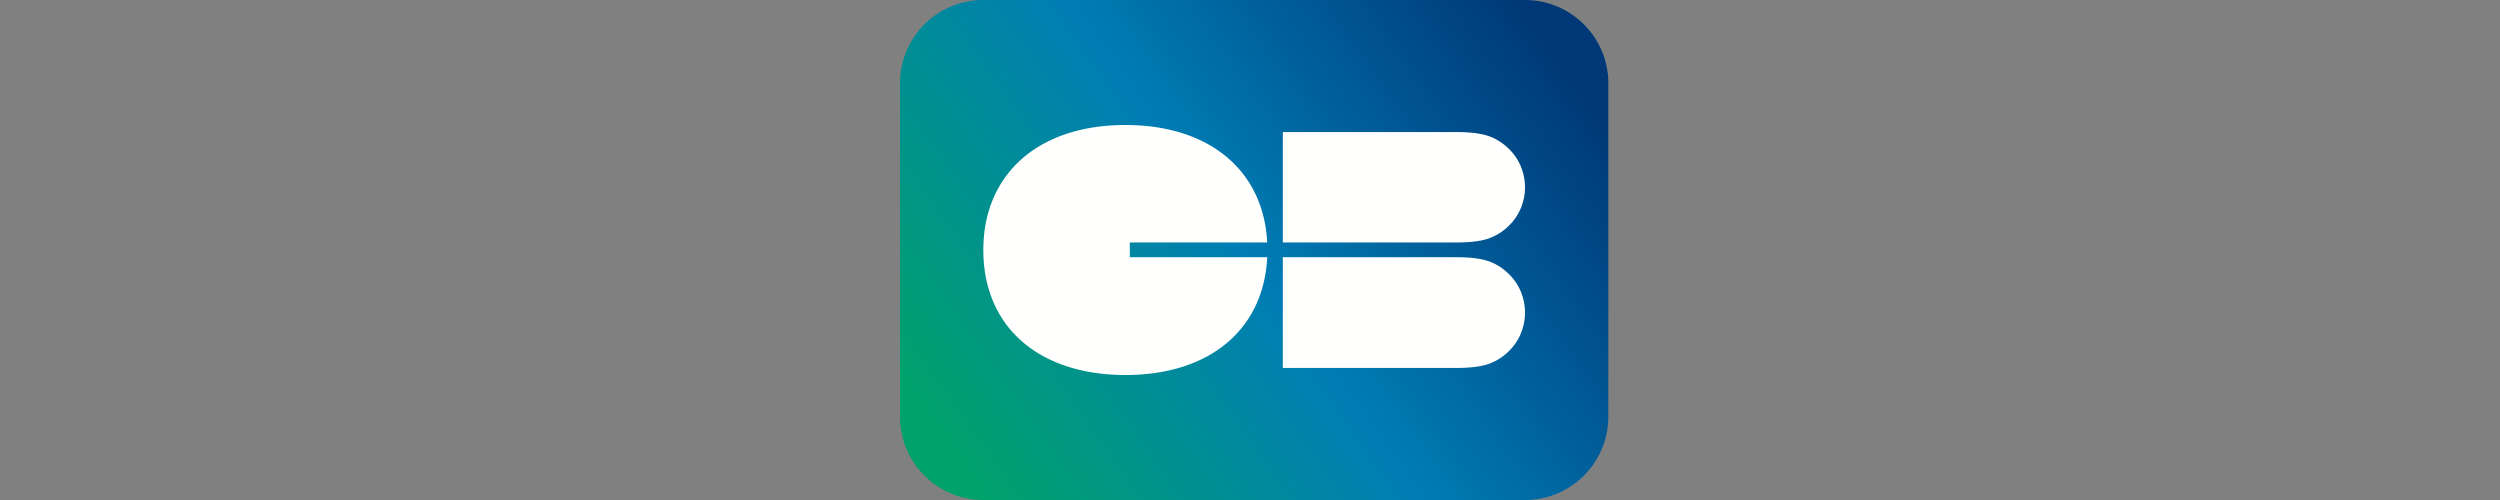
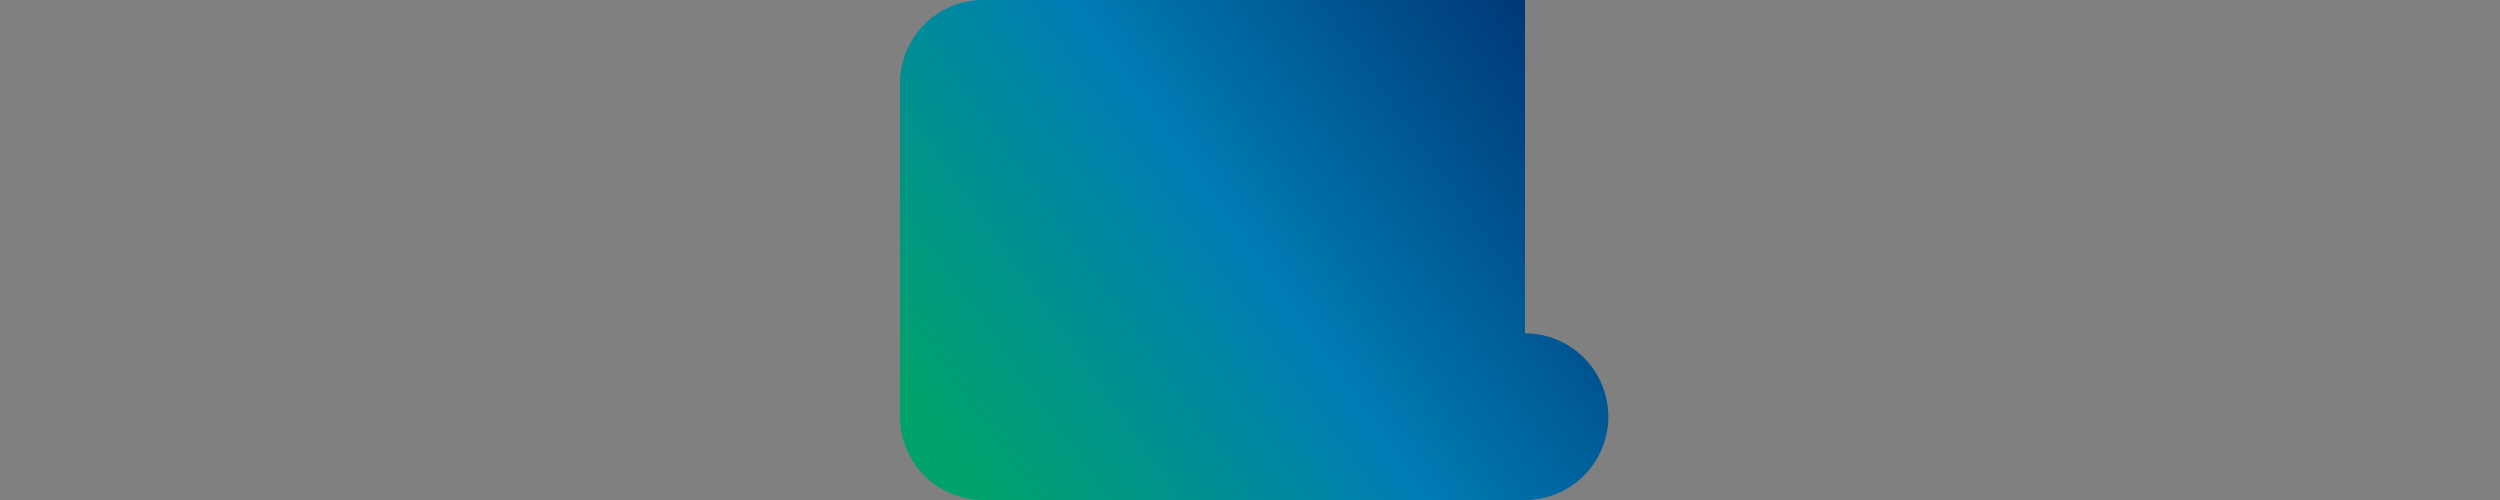
<svg xmlns="http://www.w3.org/2000/svg" width="150" height="30" fill="none" viewBox="0 0 150 30" class="PaymentMethodLogo ">
  <rect x="0" y="0" width="150" height="30" fill="#808080" stroke="none" />
-   <path fill="url(#paint0_linear_111_10579-payment-method-logo-CartesBancaires)" d="M91.5 0H59a5 5 0 00-5 5v20a5 5 0 005 5h32.5a5 5 0 005-5V5a5 5 0 00-5-5z" />
-   <path fill="#FFFFFE" fill-rule="evenodd" d="M67.521 7.5c5.076 0 8.3 2.764 8.51 7.049h-8.242v.884h8.243c-.2 4.284-3.397 7.067-8.51 7.067C62.414 22.5 59 19.684 59 15c0-4.54 3.284-7.5 8.521-7.5zm19.854 7.933c.774 0 1.387.069 1.836.206.45.138.863.38 1.239.726.341.313.6.673.777 1.079.182.429.273.865.273 1.31 0 .445-.09.882-.273 1.31a3.162 3.162 0 01-.777 1.08 3.195 3.195 0 01-1.239.726c-.45.137-1.062.206-1.836.206H76.97v-6.643h10.406zm0-7.509c.774 0 1.387.069 1.836.206.45.137.863.378 1.239.723.341.312.6.671.777 1.077.182.427.273.863.273 1.307 0 .444-.09.88-.273 1.306a3.154 3.154 0 01-.777 1.077 3.195 3.195 0 01-1.239.723c-.45.137-1.062.206-1.836.206H76.97V7.924h10.406z" clip-rule="evenodd" />
+   <path fill="url(#paint0_linear_111_10579-payment-method-logo-CartesBancaires)" d="M91.5 0H59a5 5 0 00-5 5v20a5 5 0 005 5h32.5a5 5 0 005-5a5 5 0 00-5-5z" />
  <defs>
    <linearGradient id="paint0_linear_111_10579-payment-method-logo-CartesBancaires" x1="54" x2="89.409" y1="22.474" y2="-2.52" gradientUnits="userSpaceOnUse">
      <stop stop-color="#00A26C" />
      <stop offset=".487" stop-color="#007DB5" />
      <stop offset="1" stop-color="#003877" />
    </linearGradient>
  </defs>
  <title>CartesBancaires</title>
</svg>